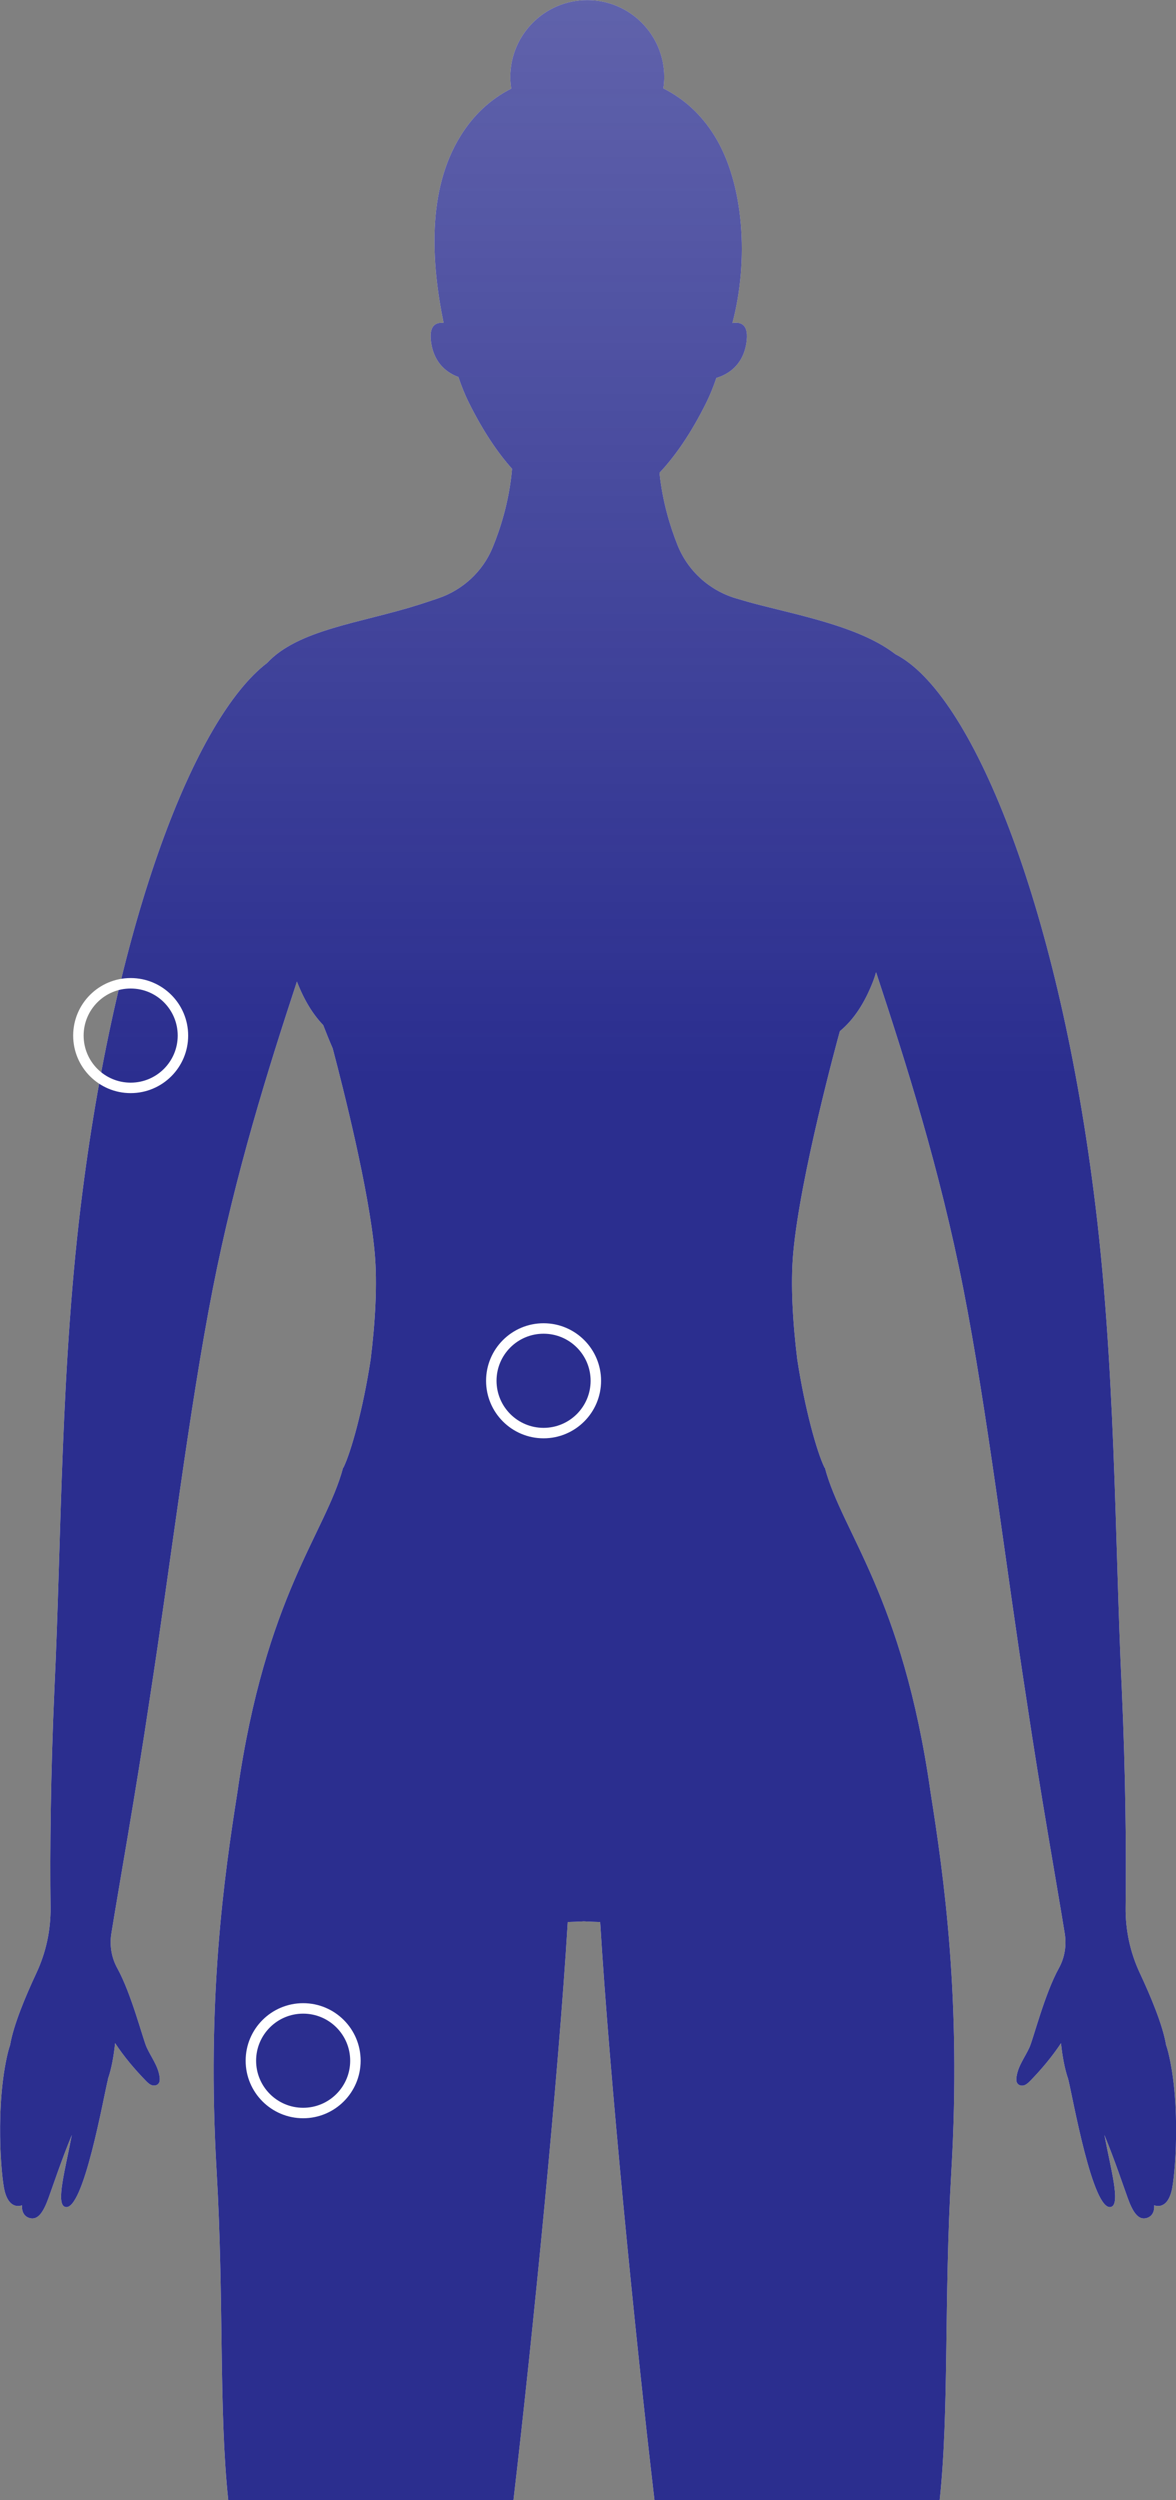
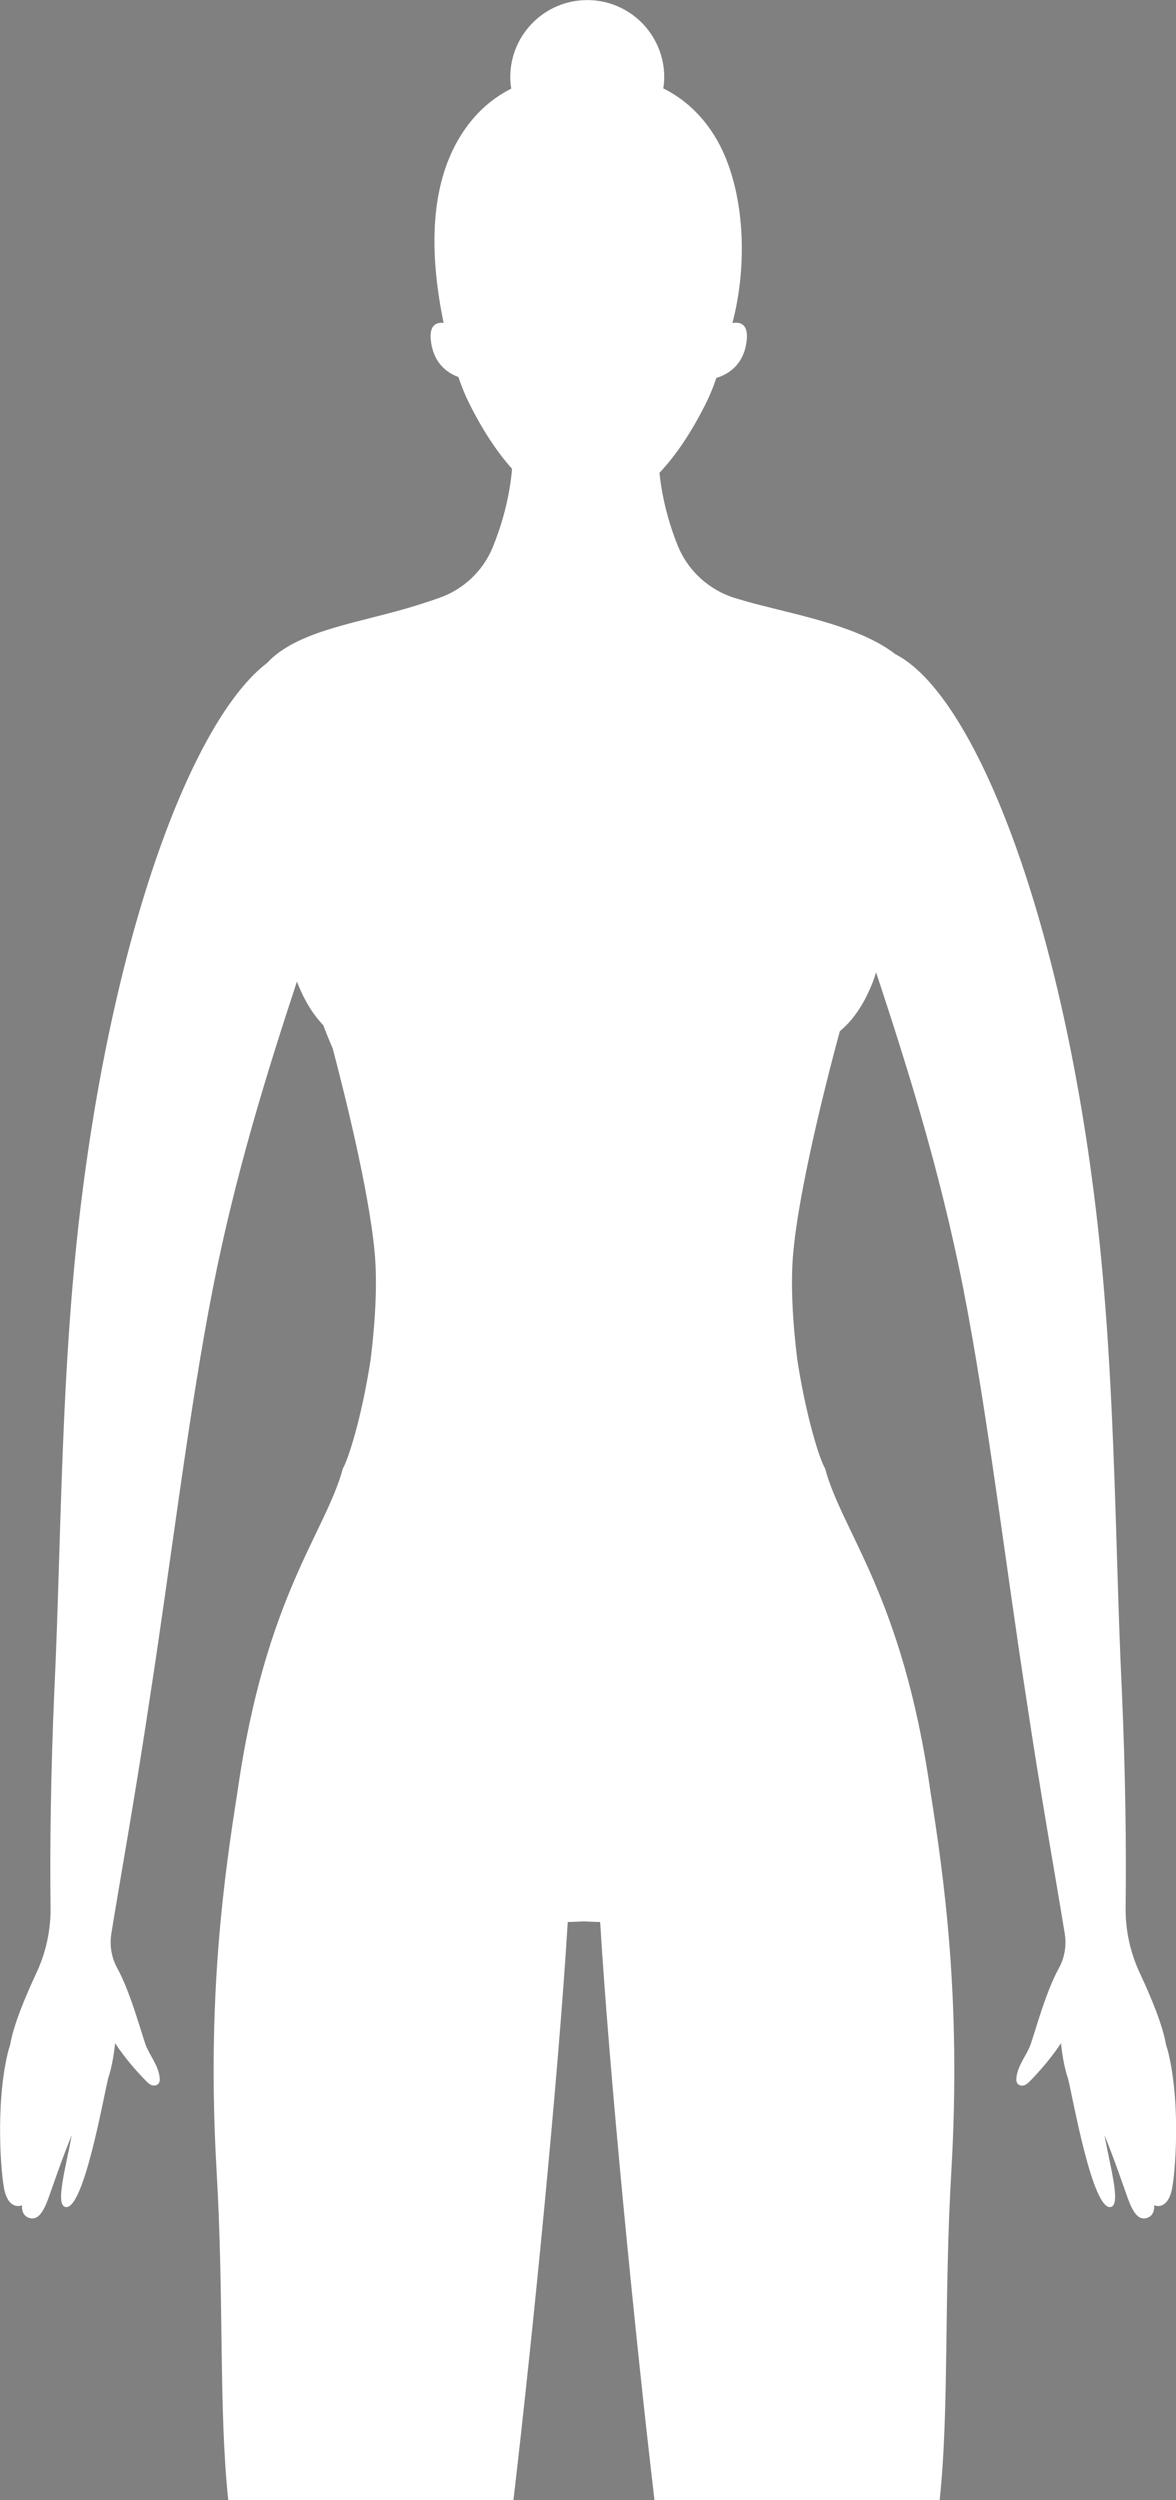
<svg xmlns="http://www.w3.org/2000/svg" fill="none" height="478" viewBox="0 0 225 478" width="225">
  <rect x="0" y="0" width="225" height="478" fill="#808080" stroke="none" />
  <linearGradient id="a" gradientUnits="userSpaceOnUse" x1="112.517" x2="112.517" y1=".016" y2="206.5">
    <stop offset="0" stop-color="#2b2e8f" stop-opacity=".75" />
    <stop offset="1" stop-color="#2b2e8f" />
  </linearGradient>
  <clipPath id="b">
    <path d="m0 0h225v478h-225z" />
  </clipPath>
  <g clip-path="url(#b)">
    <path d="m20.654 397.47c.669-1.898 1.102-4.3 1.37-6.828 1.724 2.615 3.762 5.025 5.888 7.198.338.347.693.693 1.141.843.378.126.85.078 1.157-.189.055-.048.11-.111.149-.166.252-.354.228-.827.173-1.252-.307-2.15-1.629-3.756-2.479-5.646-.74-1.638-2.92-10.254-5.612-15.112-1.11-2.017-1.504-4.34-1.141-6.616 1.598-9.93 4.542-26.137 7.328-44.793 3.983-25.641 7.525-55.298 12.075-78.475 4.384-22.31 10.587-41.99 16.105-58.763 1.385 3.567 3.062 6.284 5.022 8.316.598 1.551 1.204 3.039 1.818 4.449 2.054 7.773 6.927 27.035 8.029 38.966.567 6.119.094 13.569-.756 20.467-1.425 9.395-3.747 17.75-5.226 20.759h-.055c-3.329 12.474-14.853 24.381-20.206 61.961-2.55 16.175-5.911 39.462-3.991 72.505 1.433 24.704.394 45.636 2.228 62.914h54.564c3.738-31.87 8.611-81.2 10.39-110.526 1.023-.024 2.054-.071 3.101-.126 1.047.063 2.078.102 3.101.126 1.779 29.326 6.644 78.648 10.39 110.526h54.564c1.842-17.278.795-38.21 2.235-62.914 1.921-33.043-1.44-56.33-3.99-72.497-5.361-37.588-16.884-49.495-20.206-61.961h-.055c-1.488-3.009-3.802-11.364-5.234-20.759-.851-6.899-1.323-14.348-.756-20.467 1.354-14.632 8.375-40.313 8.91-42.25 2.59-2.142 4.731-5.284 6.415-9.686.197-.512.362-1.048.512-1.591 5.659 17.168 12.153 37.454 16.703 60.567 4.549 23.168 8.091 52.826 12.074 78.475 2.787 18.656 5.723 34.863 7.328 44.793.362 2.276-.023 4.599-1.141 6.615-2.692 4.859-4.872 13.474-5.612 15.112-.85 1.891-2.173 3.497-2.48 5.647-.063.425-.078.898.174 1.252.039.063.094.118.149.165.307.268.772.315 1.157.189.449-.157.803-.504 1.142-.842 2.125-2.182 4.156-4.591 5.887-7.198.268 2.528.709 4.93 1.37 6.828.826 3.205 4.723 25.633 8.241 24.46 1.81-.607-.094-7.285-1.307-13.742 2 4.851 3.661 9.851 4.479 12.096.953 2.614 1.984 4.252 3.613 3.78 1.692-.489 1.425-2.442 1.425-2.442s2.353 1.103 3.329-2.709c.685-2.685 1.842-16.372-.622-26.507-.133-.535-.275-1.008-.425-1.441-.637-3.812-2.959-9.34-5.014-13.726-1.849-3.938-2.778-8.246-2.723-12.6.134-10.781 0-25.35-.74-41.825-1.354-28.106-1.141-62.41-5.392-95.154-7.084-55.354-23.369-95.202-37.908-102.588-6.431-4.985-17.009-7.135-26.014-9.427-1.527-.386-3.046-.819-4.558-1.276-5.061-1.527-9.162-5.252-11.122-10.166-1.448-3.623-2.865-8.309-3.44-13.703 0-.039 0-.079-.007-.118 2.975-3.166 6.045-7.529 9.036-13.592.63-1.276 1.251-2.811 1.842-4.544 2.093-.63 5.029-2.284 5.73-6.615.582-3.591-1-4.158-2.661-3.882 3.173-11.978 2.244-26.673-3.424-35.8-2.503-4.032-5.785-7.056-9.791-9.064.102-.701.173-1.417.173-2.15 0-8.135-6.596-14.734-14.727-14.734s-14.727 6.599-14.727 14.734c0 .748.071 1.48.181 2.197-3.967 2.008-7.21 5.024-9.69 9.025-6.486 10.442-5.596 24.279-3.251 35.761-1.543-.15-2.905.551-2.361 3.922.645 3.969 3.164 5.686 5.195 6.426.614 1.811 1.259 3.41 1.913 4.725 2.763 5.591 5.589 9.733 8.351 12.828-.032.291-.047.583-.079.882-.606 5.638-2.125 10.49-3.636 14.167-1.889 4.591-5.707 8.104-10.398 9.702-1.417.481-2.802.945-3.857 1.276-11.122 3.497-22.937 4.694-28.911 11.104-13.83 10.56-28.612 48.888-35.279 100.911-4.25 32.744-4.038 67.048-5.392 95.154-.732 16.475-.874 31.044-.74 41.825.055 4.354-.874 8.654-2.723 12.6-2.054 4.386-4.376 9.914-5.014 13.726-.15.433-.291.906-.425 1.441-2.456 10.135-1.307 23.83-.622 26.507.968 3.804 3.33 2.709 3.33 2.709s-.268 1.953 1.425 2.442c1.629.472 2.653-1.166 3.613-3.78.819-2.245 2.479-7.245 4.479-12.096-1.212 6.457-3.117 13.135-1.307 13.742 3.518 1.173 7.415-21.255 8.241-24.452z" fill="#fff" />
-     <path d="m20.654 397.47c.669-1.898 1.102-4.3 1.37-6.828 1.724 2.615 3.763 5.025 5.888 7.198.339.347.693.693 1.141.843.378.126.85.078 1.157-.189.055-.048.11-.111.15-.166.252-.354.228-.827.173-1.252-.307-2.15-1.629-3.756-2.479-5.646-.74-1.638-2.92-10.254-5.612-15.112-1.11-2.016-1.503-4.34-1.141-6.615 1.598-9.931 4.542-26.138 7.328-44.794 3.983-25.641 7.525-55.298 12.075-78.475 4.384-22.31 10.587-41.989 16.105-58.763 1.385 3.567 3.062 6.284 5.022 8.316.598 1.551 1.204 3.039 1.818 4.449 2.054 7.773 6.927 27.035 8.029 38.966.567 6.119.095 13.569-.756 20.467-1.425 9.395-3.747 17.751-5.226 20.759h-.055c-3.33 12.474-14.853 24.381-20.206 61.961-2.55 16.175-5.911 39.462-3.991 72.505 1.433 24.704.394 45.636 2.228 62.914h54.564c3.739-31.87 8.612-81.2 10.39-110.526 1.024-.024 2.055-.071 3.102-.126 1.047.063 2.078.102 3.101.126 1.779 29.326 6.643 78.648 10.39 110.526h54.564c1.842-17.278.795-38.21 2.235-62.914 1.921-33.043-1.44-56.33-3.991-72.497-5.36-37.588-16.883-49.495-20.205-61.961h-.055c-1.488-3.009-3.802-11.364-5.235-20.759-.85-6.899-1.322-14.348-.755-20.467 1.354-14.632 8.375-40.313 8.91-42.25 2.59-2.142 4.731-5.284 6.415-9.686.197-.512.362-1.048.512-1.591 5.659 17.168 12.153 37.454 16.703 60.567 4.549 23.168 8.091 52.826 12.074 78.475 2.786 18.656 5.722 34.863 7.328 44.793.362 2.276-.023 4.599-1.141 6.615-2.692 4.859-4.872 13.475-5.612 15.113-.85 1.89-2.173 3.496-2.48 5.646-.063.425-.079.898.173 1.252.04.063.095.118.15.165.307.268.771.315 1.157.189.449-.157.803-.504 1.141-.842 2.126-2.182 4.156-4.591 5.888-7.198.268 2.528.708 4.93 1.37 6.828.826 3.205 4.722 25.633 8.241 24.46 1.81-.607-.095-7.285-1.307-13.742 1.999 4.851 3.66 9.851 4.479 12.096.952 2.614 1.983 4.252 3.613 3.78 1.692-.489 1.425-2.442 1.425-2.442s2.353 1.103 3.329-2.709c.685-2.685 1.842-16.372-.622-26.507-.134-.535-.275-1.008-.425-1.441-.637-3.812-2.959-9.34-5.014-13.726-1.85-3.938-2.778-8.245-2.723-12.6.134-10.781 0-25.35-.74-41.825-1.354-28.106-1.141-62.41-5.392-95.154-7.084-55.354-23.37-95.202-37.908-102.588-6.431-4.985-17.01-7.135-26.014-9.427-1.527-.386-3.047-.819-4.558-1.276-5.061-1.527-9.162-5.252-11.122-10.166-1.448-3.623-2.865-8.309-3.44-13.703 0-.039 0-.079-.008-.118 2.976-3.166 6.045-7.529 9.037-13.592.629-1.276 1.251-2.811 1.841-4.544 2.094-.63 5.03-2.284 5.731-6.615.582-3.591-1-4.158-2.661-3.882 3.172-11.978 2.244-26.673-3.424-35.8-2.503-4.032-5.785-7.056-9.792-9.064.103-.701.174-1.417.174-2.15 0-8.135-6.597-14.734-14.728-14.734s-14.727 6.599-14.727 14.734c0 .748.071 1.48.181 2.197-3.967 2.008-7.21 5.024-9.69 9.025-6.486 10.442-5.596 24.279-3.251 35.761-1.543-.15-2.905.551-2.361 3.922.645 3.969 3.164 5.686 5.195 6.426.614 1.811 1.259 3.41 1.913 4.725 2.763 5.591 5.589 9.734 8.351 12.829-.032.291-.047.583-.079.882-.606 5.639-2.125 10.49-3.636 14.167-1.889 4.591-5.707 8.104-10.398 9.702-1.417.481-2.802.945-3.857 1.276-11.122 3.497-22.937 4.694-28.911 11.104-13.83 10.56-28.612 48.888-35.279 100.911-4.25 32.744-4.038 67.048-5.392 95.154-.732 16.475-.874 31.044-.74 41.825.055 4.355-.874 8.654-2.723 12.6-2.054 4.386-4.376 9.914-5.014 13.726-.15.433-.291.906-.425 1.441-2.456 10.135-1.307 23.83-.622 26.507.968 3.804 3.33 2.709 3.33 2.709s-.268 1.953 1.425 2.442c1.629.472 2.653-1.166 3.613-3.78.819-2.245 2.479-7.245 4.479-12.096-1.212 6.457-3.117 13.135-1.307 13.742 3.518 1.173 7.415-21.255 8.241-24.452z" fill="url(#a)" />
  </g>
  <g stroke="#fff" stroke-width="2">
-     <circle cx="58" cy="394" r="10" />
-     <circle cx="104" cy="264" r="10" />
-     <circle cx="25" cy="198" r="10" />
-   </g>
+     </g>
</svg>